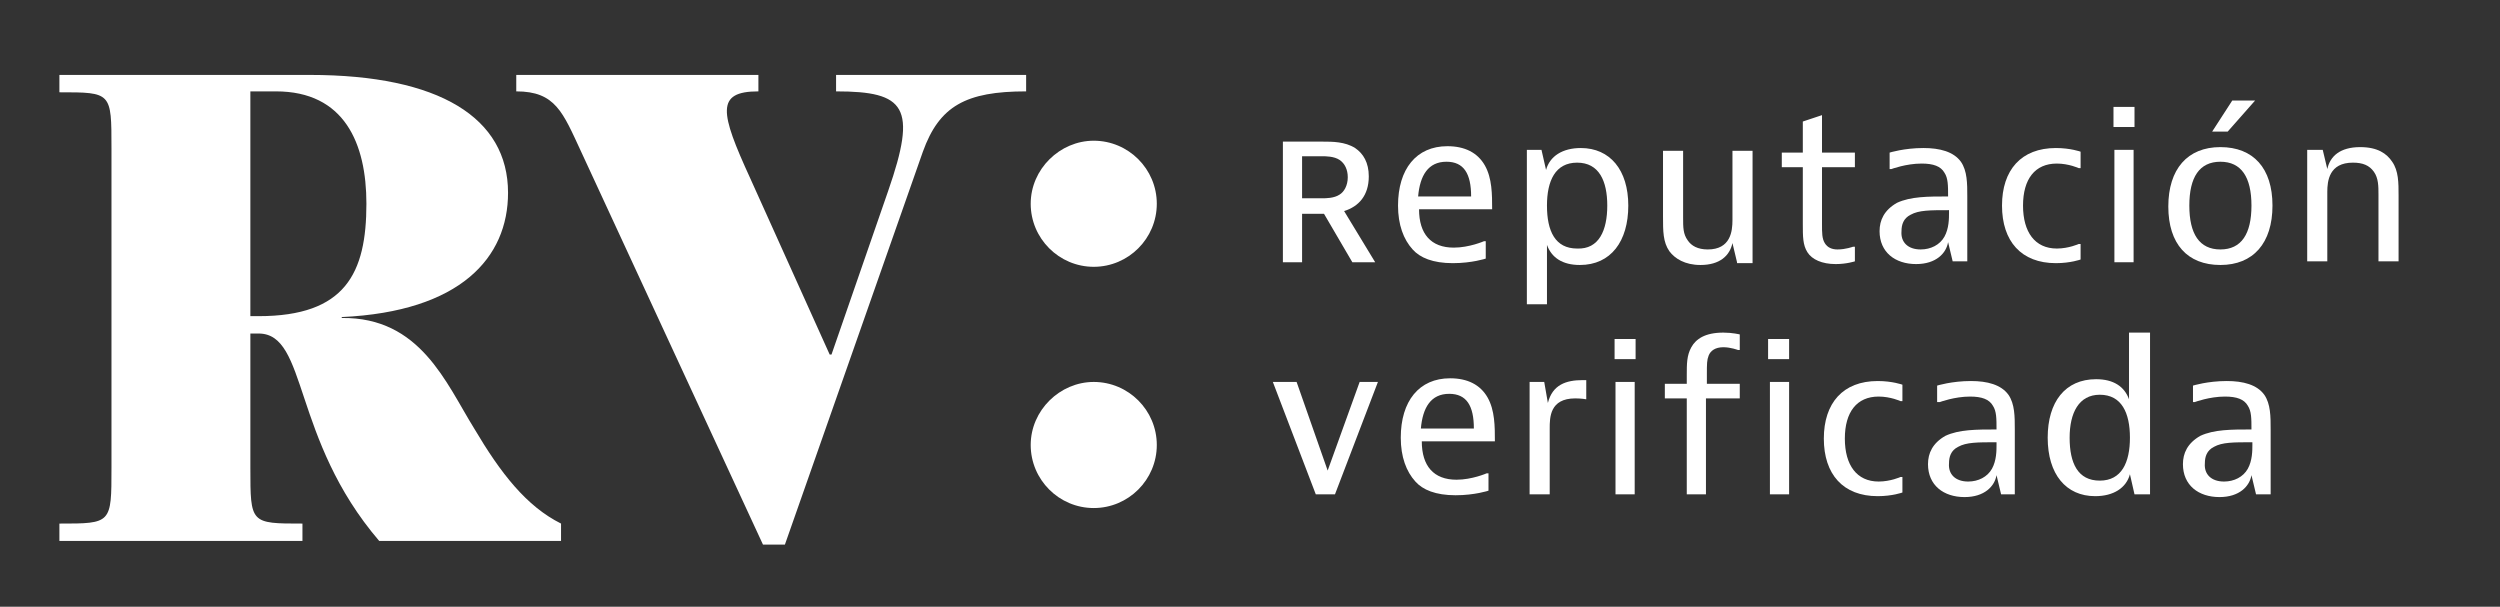
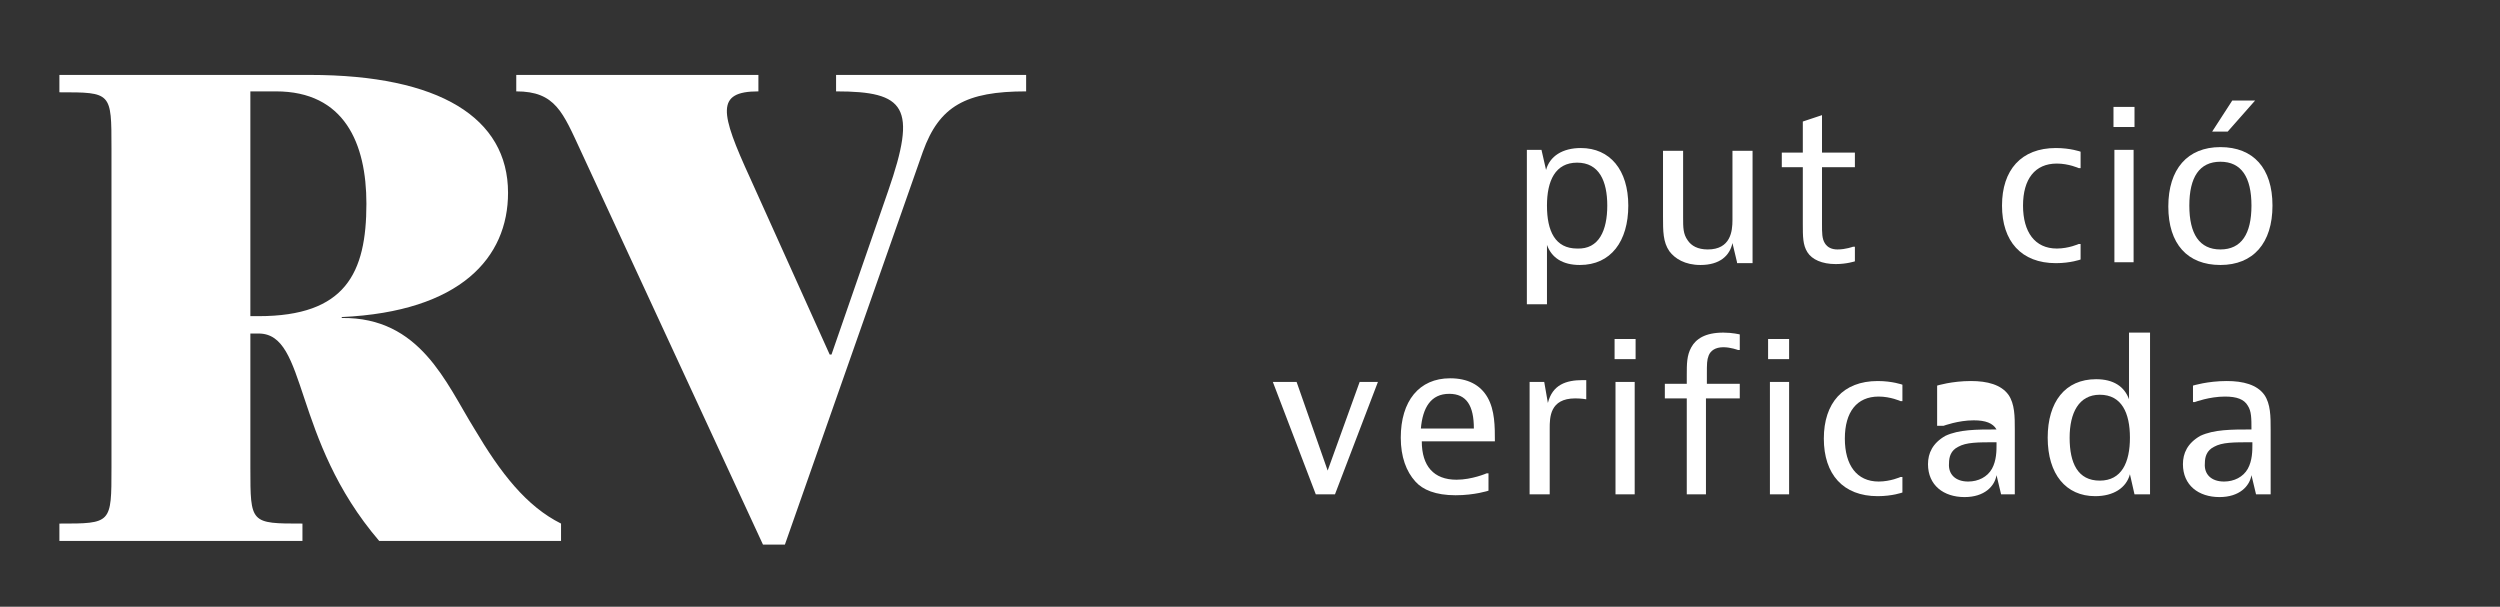
<svg xmlns="http://www.w3.org/2000/svg" version="1.1" id="Layer_1" x="0px" y="0px" width="273.6px" height="66.4px" viewBox="0 0 273.6 66.4" style="enable-background:new 0 0 273.6 66.4;" xml:space="preserve">
  <rect x="0" y="0" width="273.6" height="66.4" fill="#333333" stroke="none" />
  <style type="text/css">
	.st0{fill:none;stroke:#000000;stroke-width:8;stroke-miterlimit:10;}
	.st1{fill:none;stroke:#000000;stroke-width:2;stroke-miterlimit:10;}
	.st2{fill:#005DCA;}
	.st3{fill:none;stroke:#005DCA;stroke-width:1.6;stroke-miterlimit:10;}
	.st4{fill:none;stroke:#000000;stroke-width:1.6;stroke-miterlimit:10;}
	.st5{fill:#494949;}
	.st6{fill:#0061D7;}
	.st7{fill:#FFFFFF;}
</style>
  <g>
    <g>
      <g>
-         <path class="st7" d="M142.5,23.4v5.3h-2.1V15.5h4.4c1,0,2.4,0,3.5,0.7c0.9,0.6,1.5,1.6,1.5,3.1c0,2.1-1.1,3.3-2.7,3.8l3.4,5.6     H148l-3.1-5.3H142.5z M142.5,21.7h2.2c0.4,0,1.3,0,1.9-0.4c0.5-0.3,0.9-1,0.9-1.9c0-0.8-0.3-1.5-0.9-1.9     c-0.6-0.4-1.5-0.4-1.9-0.4h-2.2V21.7z" />
-         <path class="st7" d="M162.6,28.3c0,0-1.5,0.5-3.6,0.5c-2.2,0-3.6-0.6-4.4-1.5c-1-1.1-1.6-2.7-1.6-4.8c0-4,2-6.5,5.4-6.5     c1.9,0,3.3,0.7,4.1,2.1c0.8,1.4,0.8,3.2,0.8,4.8h-8c0,2.7,1.3,4.2,3.8,4.2c1.7,0,3.3-0.7,3.3-0.7h0.2V28.3z M161,21.5     c0-2.5-0.8-3.8-2.7-3.8c-2,0-2.9,1.5-3.1,3.8H161z" />
        <path class="st7" d="M167.1,33.2V16.4h1.6l0.5,2.2c0.4-1.5,1.8-2.4,3.8-2.4c3.2,0,5.2,2.4,5.2,6.3c0,3.9-1.9,6.5-5.3,6.5     c-1.9,0-3.1-0.8-3.6-2.2v6.5H167.1z M175.9,22.5c0-2.7-0.9-4.7-3.3-4.7c-2.4,0-3.3,2-3.3,4.7c0,2.8,0.9,4.7,3.3,4.7     C175,27.3,175.9,25.2,175.9,22.5z" />
        <path class="st7" d="M190.1,28.7l-0.5-2.1c-0.3,1.4-1.4,2.4-3.5,2.4c-1.7,0-2.8-0.7-3.4-1.5c-0.7-1-0.7-2.2-0.7-3.8v-7.2h2.2v7.3     c0,1.1,0,1.8,0.5,2.5c0.4,0.6,1.1,1,2.2,1c2.5,0,2.7-2,2.7-3.2v-7.6h2.2v12.3H190.1z" />
        <path class="st7" d="M203,28.6c0,0-0.9,0.3-2.1,0.3c-1.5,0-2.6-0.5-3.1-1.3c-0.5-0.8-0.5-1.7-0.5-3.1v-6.2H195v-1.6h2.3v-3.4     l2.1-0.7v4.1h3.6v1.6h-3.6v6.2c0,1,0,1.6,0.3,2.1c0.3,0.5,0.8,0.7,1.4,0.7c0.9,0,1.7-0.3,1.7-0.3h0.2V28.6z" />
-         <path class="st7" d="M206.8,16.7c0,0,1.6-0.5,3.7-0.5c1.8,0,3.3,0.4,4.1,1.5c0.7,1,0.7,2.4,0.7,3.8v7.1h-1.6l-0.5-2.1     c-0.2,1.2-1.3,2.4-3.5,2.4c-2.3,0-4-1.3-4-3.6c0-1.2,0.5-2.3,1.9-3.1c1.5-0.7,3.4-0.7,5.6-0.7c0-1.2,0-2-0.4-2.6     c-0.4-0.7-1.2-1-2.5-1c-1.7,0-3.3,0.6-3.3,0.6h-0.2V16.7z M210.2,27.3c1.1,0,2.1-0.5,2.6-1.4c0.5-0.9,0.5-2,0.5-2.6V23     c-2.1,0-3.3,0-4.2,0.5c-0.8,0.4-1,1.1-1,1.8C208,26.5,208.8,27.3,210.2,27.3z" />
        <path class="st7" d="M227.7,28.4c0,0-1.1,0.4-2.7,0.4c-3.8,0-5.9-2.4-5.9-6.3c0-3.9,2.1-6.3,5.9-6.3c1.6,0,2.7,0.4,2.7,0.4v1.8     h-0.2c0,0-1.1-0.5-2.4-0.5c-2.4,0-3.7,1.7-3.7,4.6c0,2.9,1.3,4.7,3.7,4.7c1.3,0,2.4-0.5,2.4-0.5h0.2V28.4z" />
        <path class="st7" d="M233.6,11.7v2.2h-2.3v-2.2H233.6z M233.5,16.4v12.3h-2.1V16.4H233.5z" />
        <path class="st7" d="M243,29c-3.6,0-5.7-2.3-5.7-6.4c0-4.1,2.1-6.5,5.7-6.5c3.6,0,5.7,2.3,5.7,6.4C248.7,26.6,246.6,29,243,29z      M246.4,22.5c0-3.1-1.1-4.8-3.4-4.8s-3.4,1.7-3.4,4.8c0,3.1,1.1,4.8,3.4,4.8S246.4,25.6,246.4,22.5z M242.1,14.4l2.2-3.4h2.5     l-3,3.4H242.1z" />
-         <path class="st7" d="M254.2,16.4l0.5,2.1c0.3-1.4,1.4-2.4,3.6-2.4c1.9,0,2.9,0.7,3.5,1.6c0.7,1,0.7,2.3,0.7,3.7v7.2h-2.2v-7.3     c0-0.9,0-1.8-0.5-2.5c-0.5-0.7-1.2-1-2.3-1c-2.6,0-2.8,2-2.8,3.2v7.6h-2.2V16.4H254.2z" />
        <path class="st7" d="M141.9,41.8l3.4,9.7l3.5-9.7h2l-4.7,12.3h-2.1l-4.7-12.3H141.9z" />
        <path class="st7" d="M162.9,53.7c0,0-1.5,0.5-3.6,0.5c-2.2,0-3.6-0.6-4.4-1.5c-1-1.1-1.6-2.7-1.6-4.8c0-4,2-6.5,5.4-6.5     c1.9,0,3.3,0.7,4.1,2.1c0.8,1.4,0.8,3.2,0.8,4.8h-8c0,2.7,1.3,4.2,3.8,4.2c1.7,0,3.3-0.7,3.3-0.7h0.2V53.7z M161.3,46.9     c0-2.5-0.8-3.8-2.7-3.8c-2,0-2.9,1.5-3.1,3.8H161.3z" />
        <path class="st7" d="M173.6,43.7c0,0-0.5-0.1-1.2-0.1c-2.8,0-2.8,2.1-2.8,3.3v7.2h-2.2V41.8h1.6l0.4,2.3c0.5-2,2-2.5,3.8-2.5h0.4     V43.7z" />
        <path class="st7" d="M179,37.1v2.2h-2.3v-2.2H179z M178.9,41.8v12.3h-2.1V41.8H178.9z" />
        <path class="st7" d="M186.7,43.6v10.5h-2.1V43.6h-2.4V42h2.4v-0.9c0-1.3,0-2.2,0.5-3.1c0.5-0.9,1.5-1.6,3.5-1.6     c1,0,1.8,0.2,1.8,0.2v1.7h-0.2c0,0-0.8-0.3-1.6-0.3c-0.9,0-1.4,0.4-1.6,0.9c-0.2,0.5-0.2,0.9-0.2,2.1V42h3.6v1.6H186.7z" />
        <path class="st7" d="M195.8,37.1v2.2h-2.3v-2.2H195.8z M195.8,41.8v12.3h-2.1V41.8H195.8z" />
        <path class="st7" d="M208.2,53.9c0,0-1.1,0.4-2.7,0.4c-3.8,0-5.9-2.4-5.9-6.3c0-3.9,2.1-6.3,5.9-6.3c1.6,0,2.7,0.4,2.7,0.4v1.8     H208c0,0-1.1-0.5-2.4-0.5c-2.4,0-3.7,1.7-3.7,4.6c0,2.9,1.3,4.7,3.7,4.7c1.3,0,2.4-0.5,2.4-0.5h0.2V53.9z" />
-         <path class="st7" d="M212,42.2c0,0,1.6-0.5,3.7-0.5c1.8,0,3.3,0.4,4.1,1.5c0.7,1,0.7,2.4,0.7,3.8v7.1H219l-0.5-2.1     c-0.2,1.2-1.3,2.4-3.5,2.4c-2.3,0-4-1.3-4-3.6c0-1.2,0.5-2.3,1.9-3.1c1.5-0.7,3.4-0.7,5.6-0.7c0-1.2,0-2-0.4-2.6     c-0.4-0.7-1.2-1-2.5-1c-1.7,0-3.3,0.6-3.3,0.6H212V42.2z M215.4,52.7c1.1,0,2.1-0.5,2.6-1.4c0.5-0.9,0.5-2,0.5-2.6v-0.3     c-2.1,0-3.3,0-4.2,0.5c-0.8,0.4-1,1.1-1,1.8C213.2,51.9,214,52.7,215.4,52.7z" />
+         <path class="st7" d="M212,42.2c0,0,1.6-0.5,3.7-0.5c1.8,0,3.3,0.4,4.1,1.5c0.7,1,0.7,2.4,0.7,3.8v7.1H219l-0.5-2.1     c-0.2,1.2-1.3,2.4-3.5,2.4c-2.3,0-4-1.3-4-3.6c0-1.2,0.5-2.3,1.9-3.1c1.5-0.7,3.4-0.7,5.6-0.7c-0.4-0.7-1.2-1-2.5-1c-1.7,0-3.3,0.6-3.3,0.6H212V42.2z M215.4,52.7c1.1,0,2.1-0.5,2.6-1.4c0.5-0.9,0.5-2,0.5-2.6v-0.3     c-2.1,0-3.3,0-4.2,0.5c-0.8,0.4-1,1.1-1,1.8C213.2,51.9,214,52.7,215.4,52.7z" />
        <path class="st7" d="M235.3,36.5v17.6h-1.7l-0.5-2.2c-0.4,1.5-1.8,2.4-3.8,2.4c-3.2,0-5.2-2.4-5.2-6.4c0-3.9,1.9-6.4,5.3-6.4     c1.9,0,3.1,0.8,3.6,2.2v-7.3H235.3z M226.5,47.9c0,2.8,0.9,4.7,3.3,4.7c2.4,0,3.3-2,3.3-4.7c0-2.7-0.9-4.7-3.3-4.7     C227.5,43.2,226.5,45.2,226.5,47.9z" />
        <path class="st7" d="M240,42.2c0,0,1.6-0.5,3.7-0.5c1.8,0,3.3,0.4,4.1,1.5c0.7,1,0.7,2.4,0.7,3.8v7.1h-1.6l-0.5-2.1     c-0.2,1.2-1.3,2.4-3.5,2.4c-2.3,0-4-1.3-4-3.6c0-1.2,0.5-2.3,1.9-3.1c1.5-0.7,3.4-0.7,5.6-0.7c0-1.2,0-2-0.4-2.6     c-0.4-0.7-1.2-1-2.5-1c-1.7,0-3.3,0.6-3.3,0.6H240V42.2z M243.4,52.7c1.1,0,2.1-0.5,2.6-1.4c0.5-0.9,0.5-2,0.5-2.6v-0.3     c-2.1,0-3.3,0-4.2,0.5c-0.8,0.4-1,1.1-1,1.8C241.2,51.9,242,52.7,243.4,52.7z" />
      </g>
    </g>
    <g>
      <g>
        <path class="st7" d="M37.4,34.8c8.6-0.1,11.4,7.1,14.5,12.1c2.9,4.9,5.7,8.5,9.5,10.4v1.9H41.5C31.9,48,33.7,36.5,28.3,36.5h-0.9     v14.7c0,6.1,0,6.1,5.7,6.1v1.9H6.5v-1.9c5.7,0,5.7,0,5.7-6.1v-35c0-6.1,0-6.1-5.7-6.1V8.2h27.4c14.2,0,21.7,4.7,21.7,12.9     c0,7.1-5.2,13-18.2,13.6V34.8z M28.3,34.6c9.5,0,11.8-4.7,11.8-12.3c0-6.6-2.4-12.3-9.9-12.3h-2.8v24.6H28.3z" />
        <path class="st7" d="M90.8,38.8H91l6.2-17.9c3.2-9.2,1.9-10.9-5.7-10.9V8.2h20.8V10c-6.6,0-9.5,1.6-11.3,6.6l-15.1,43h-2.4     l-19.9-43c-2-4.3-2.8-6.6-7.1-6.6V8.2h26.5V10c-4.7,0-4.2,2.3-0.9,9.5L90.8,38.8z" />
      </g>
    </g>
    <g>
-       <path class="st7" d="M119.7,15.4c3.8,0,6.9,3.1,6.9,6.9s-3.1,6.9-6.9,6.9c-3.8,0-6.9-3.1-6.9-6.9S116,15.4,119.7,15.4z     M119.7,41.8c3.8,0,6.9,3.1,6.9,6.9c0,3.8-3.1,6.9-6.9,6.9c-3.8,0-6.9-3.1-6.9-6.9C112.8,44.9,116,41.8,119.7,41.8z" />
-     </g>
+       </g>
  </g>
</svg>